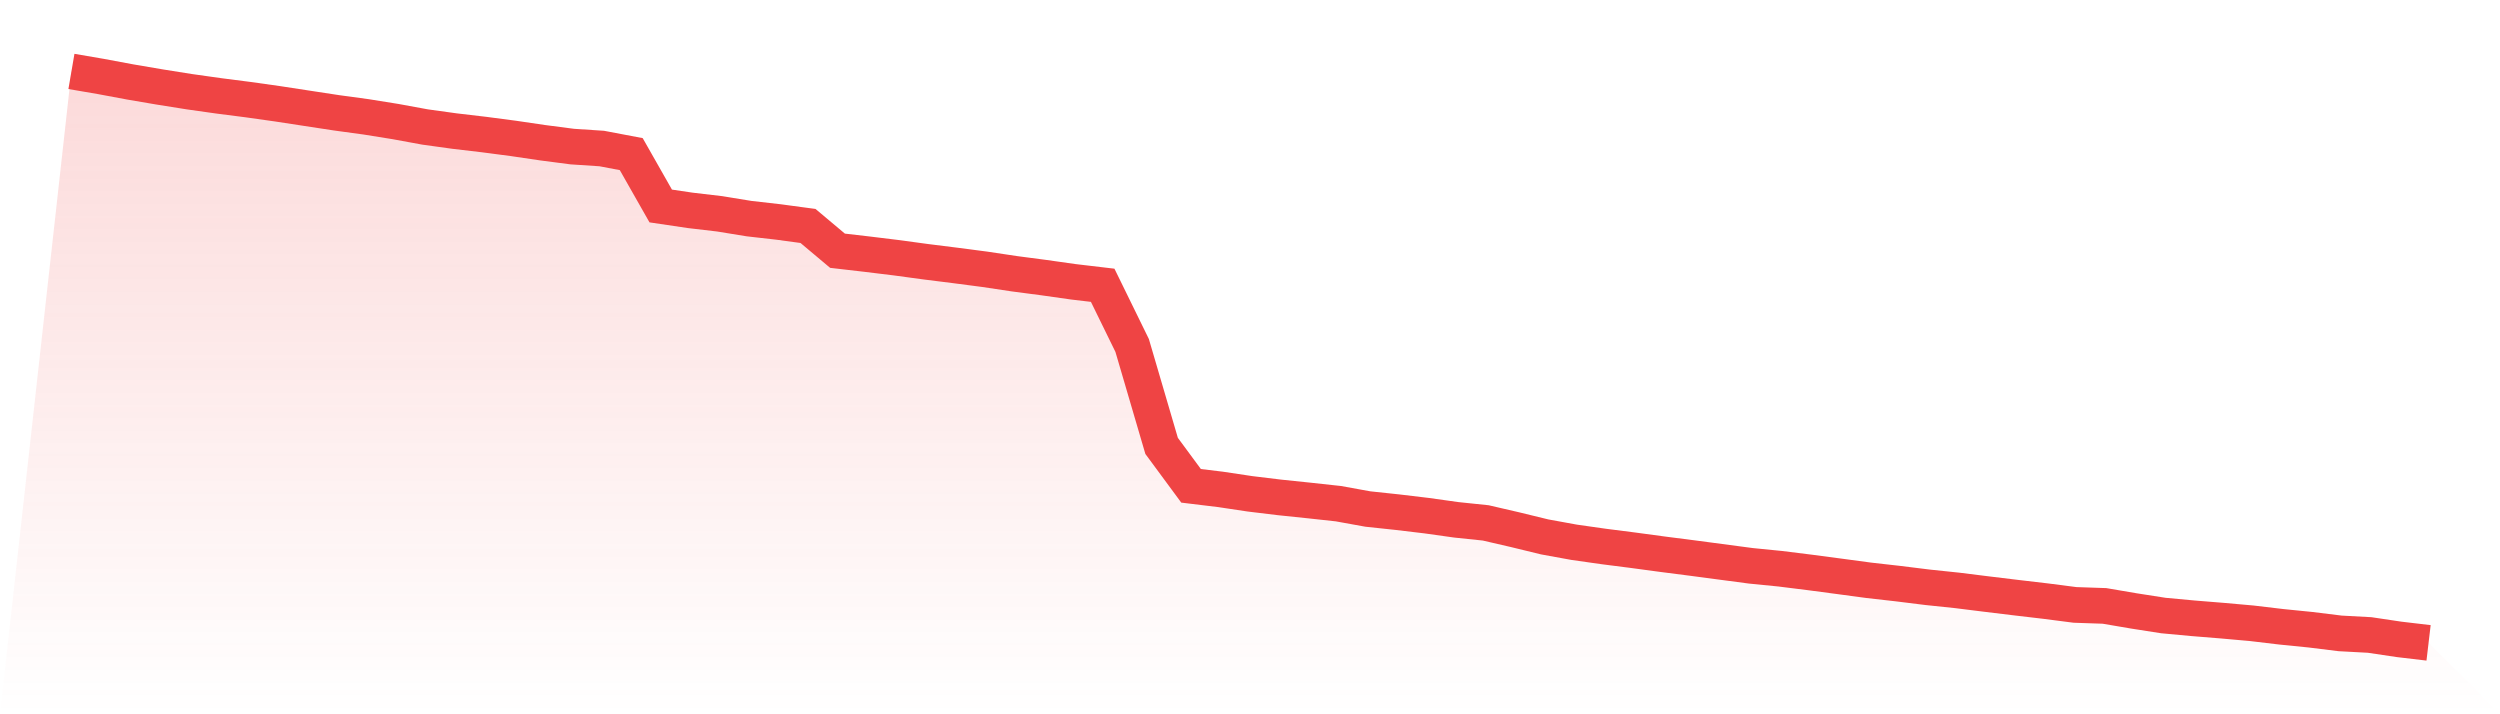
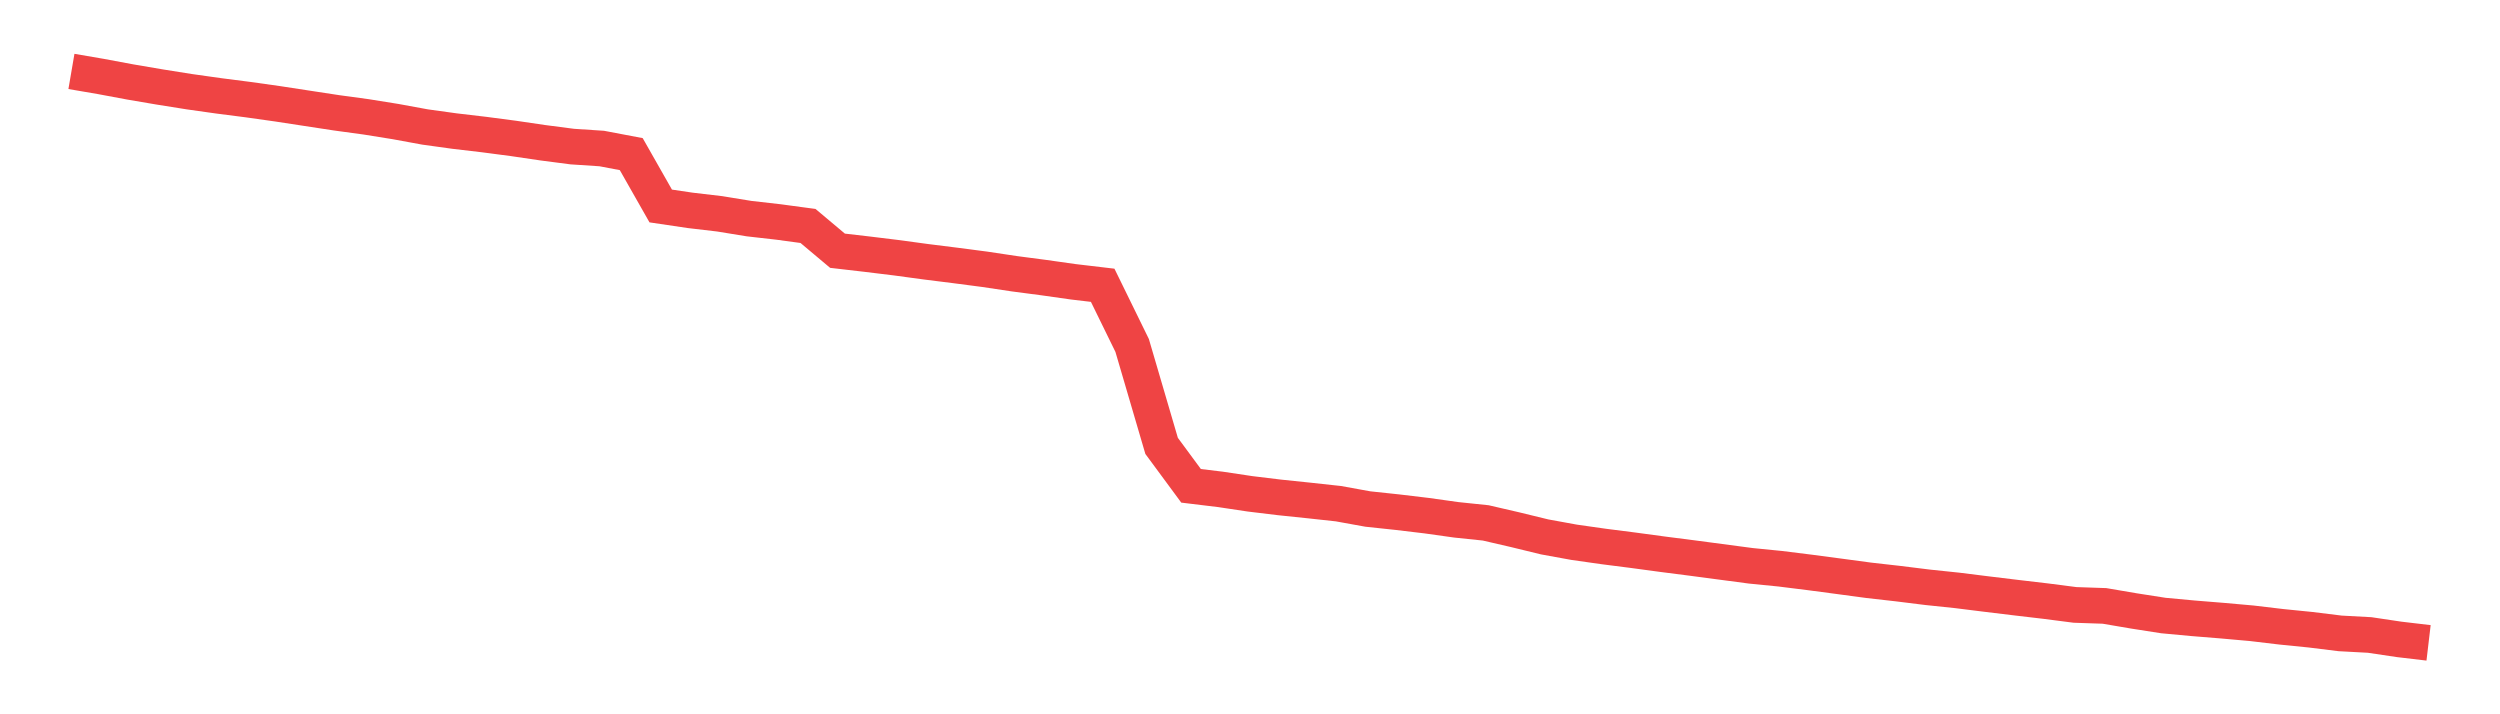
<svg xmlns="http://www.w3.org/2000/svg" viewBox="0 0 140 40">
  <defs>
    <linearGradient id="gradient" x1="0" x2="0" y1="0" y2="1">
      <stop offset="0%" stop-color="#ef4444" stop-opacity="0.2" />
      <stop offset="100%" stop-color="#ef4444" stop-opacity="0" />
    </linearGradient>
  </defs>
-   <path d="M4,4 L4,4 L5.65,4.283 L7.3,4.591 L8.95,4.872 L10.6,5.135 L12.25,5.368 L13.9,5.58 L15.55,5.813 L17.2,6.066 L18.85,6.318 L20.5,6.543 L22.15,6.808 L23.8,7.111 L25.45,7.34 L27.1,7.534 L28.75,7.751 L30.4,7.994 L32.05,8.209 L33.7,8.318 L35.35,8.631 L37,11.535 L38.65,11.78 L40.3,11.974 L41.95,12.243 L43.6,12.431 L45.25,12.655 L46.9,14.041 L48.55,14.232 L50.2,14.434 L51.85,14.658 L53.5,14.865 L55.15,15.081 L56.8,15.329 L58.45,15.546 L60.1,15.78 L61.75,15.975 L63.4,19.345 L65.05,24.969 L66.7,27.206 L68.35,27.406 L70,27.654 L71.65,27.854 L73.3,28.026 L74.95,28.206 L76.6,28.505 L78.25,28.681 L79.9,28.878 L81.55,29.11 L83.2,29.282 L84.85,29.664 L86.5,30.066 L88.15,30.367 L89.8,30.602 L91.45,30.813 L93.1,31.036 L94.75,31.248 L96.4,31.467 L98.05,31.686 L99.7,31.85 L101.35,32.056 L103,32.275 L104.65,32.497 L106.3,32.684 L107.95,32.889 L109.6,33.062 L111.25,33.268 L112.9,33.468 L114.55,33.662 L116.2,33.875 L117.85,33.931 L119.5,34.212 L121.15,34.47 L122.8,34.623 L124.45,34.757 L126.1,34.904 L127.75,35.1 L129.4,35.266 L131.05,35.47 L132.7,35.559 L134.35,35.805 L136,36 L140,40 L0,40 z" fill="url(#gradient)" />
  <path d="M4,4 L4,4 L5.65,4.283 L7.3,4.591 L8.95,4.872 L10.6,5.135 L12.25,5.368 L13.9,5.58 L15.55,5.813 L17.2,6.066 L18.85,6.318 L20.5,6.543 L22.15,6.808 L23.8,7.111 L25.45,7.34 L27.1,7.534 L28.75,7.751 L30.4,7.994 L32.05,8.209 L33.7,8.318 L35.35,8.631 L37,11.535 L38.65,11.78 L40.3,11.974 L41.95,12.243 L43.6,12.431 L45.25,12.655 L46.9,14.041 L48.55,14.232 L50.2,14.434 L51.85,14.658 L53.5,14.865 L55.15,15.081 L56.8,15.329 L58.45,15.546 L60.1,15.78 L61.75,15.975 L63.4,19.345 L65.05,24.969 L66.7,27.206 L68.35,27.406 L70,27.654 L71.65,27.854 L73.3,28.026 L74.95,28.206 L76.6,28.505 L78.25,28.681 L79.9,28.878 L81.55,29.11 L83.2,29.282 L84.85,29.664 L86.5,30.066 L88.15,30.367 L89.8,30.602 L91.45,30.813 L93.1,31.036 L94.75,31.248 L96.4,31.467 L98.05,31.686 L99.7,31.85 L101.35,32.056 L103,32.275 L104.65,32.497 L106.3,32.684 L107.95,32.889 L109.6,33.062 L111.25,33.268 L112.9,33.468 L114.55,33.662 L116.2,33.875 L117.85,33.931 L119.5,34.212 L121.15,34.47 L122.8,34.623 L124.45,34.757 L126.1,34.904 L127.75,35.1 L129.4,35.266 L131.05,35.47 L132.7,35.559 L134.35,35.805 L136,36" fill="none" stroke="#ef4444" stroke-width="2" />
</svg>